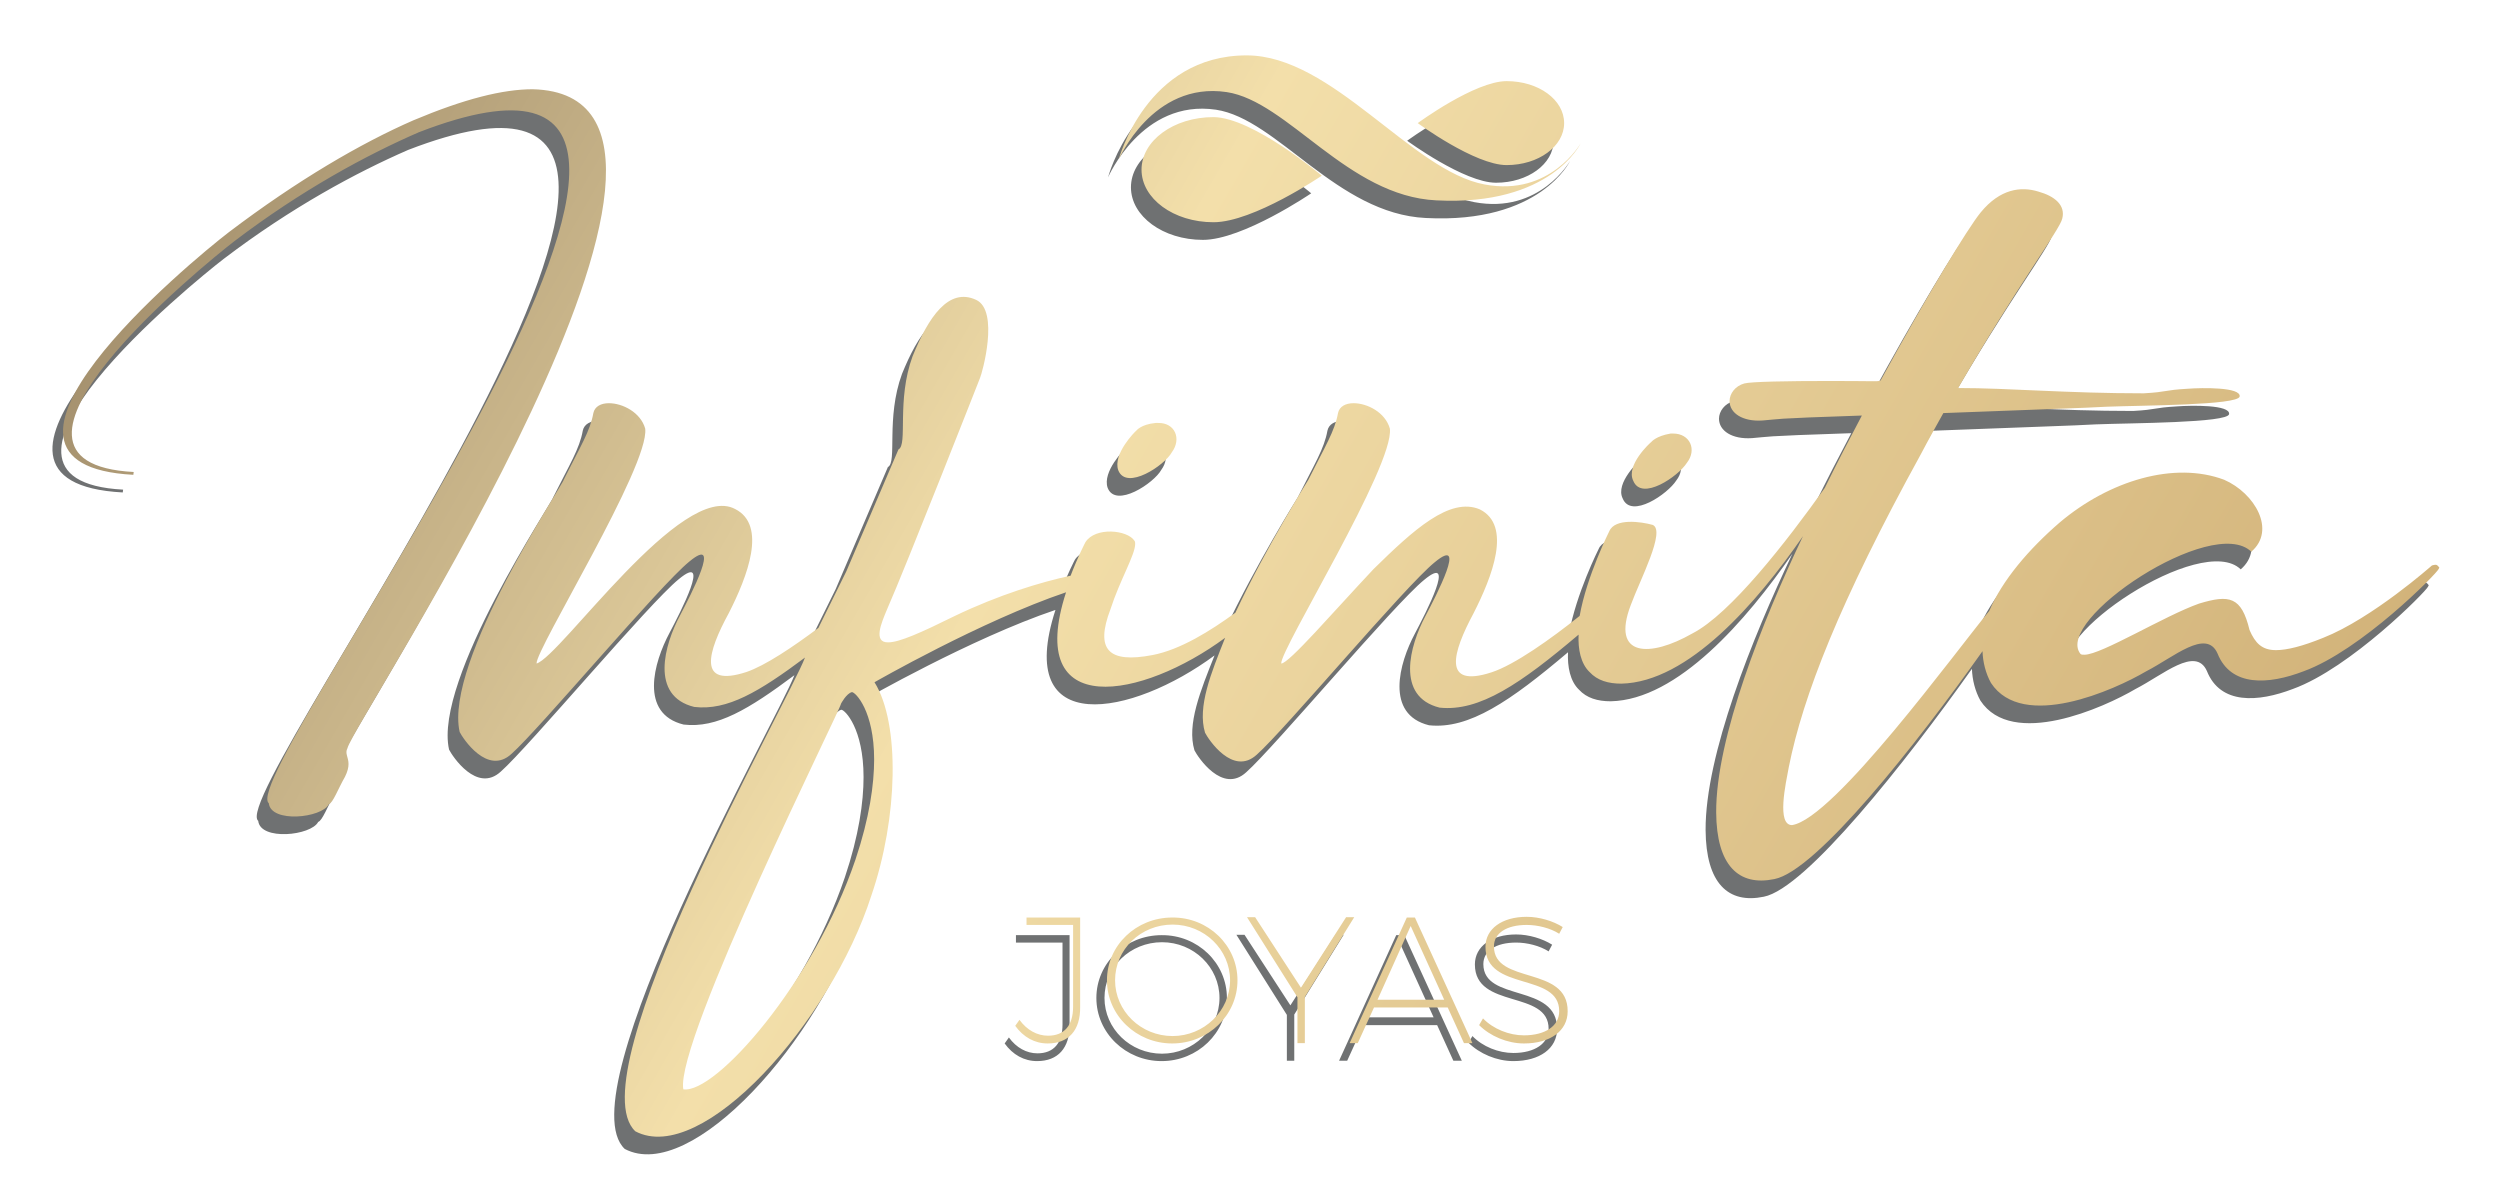
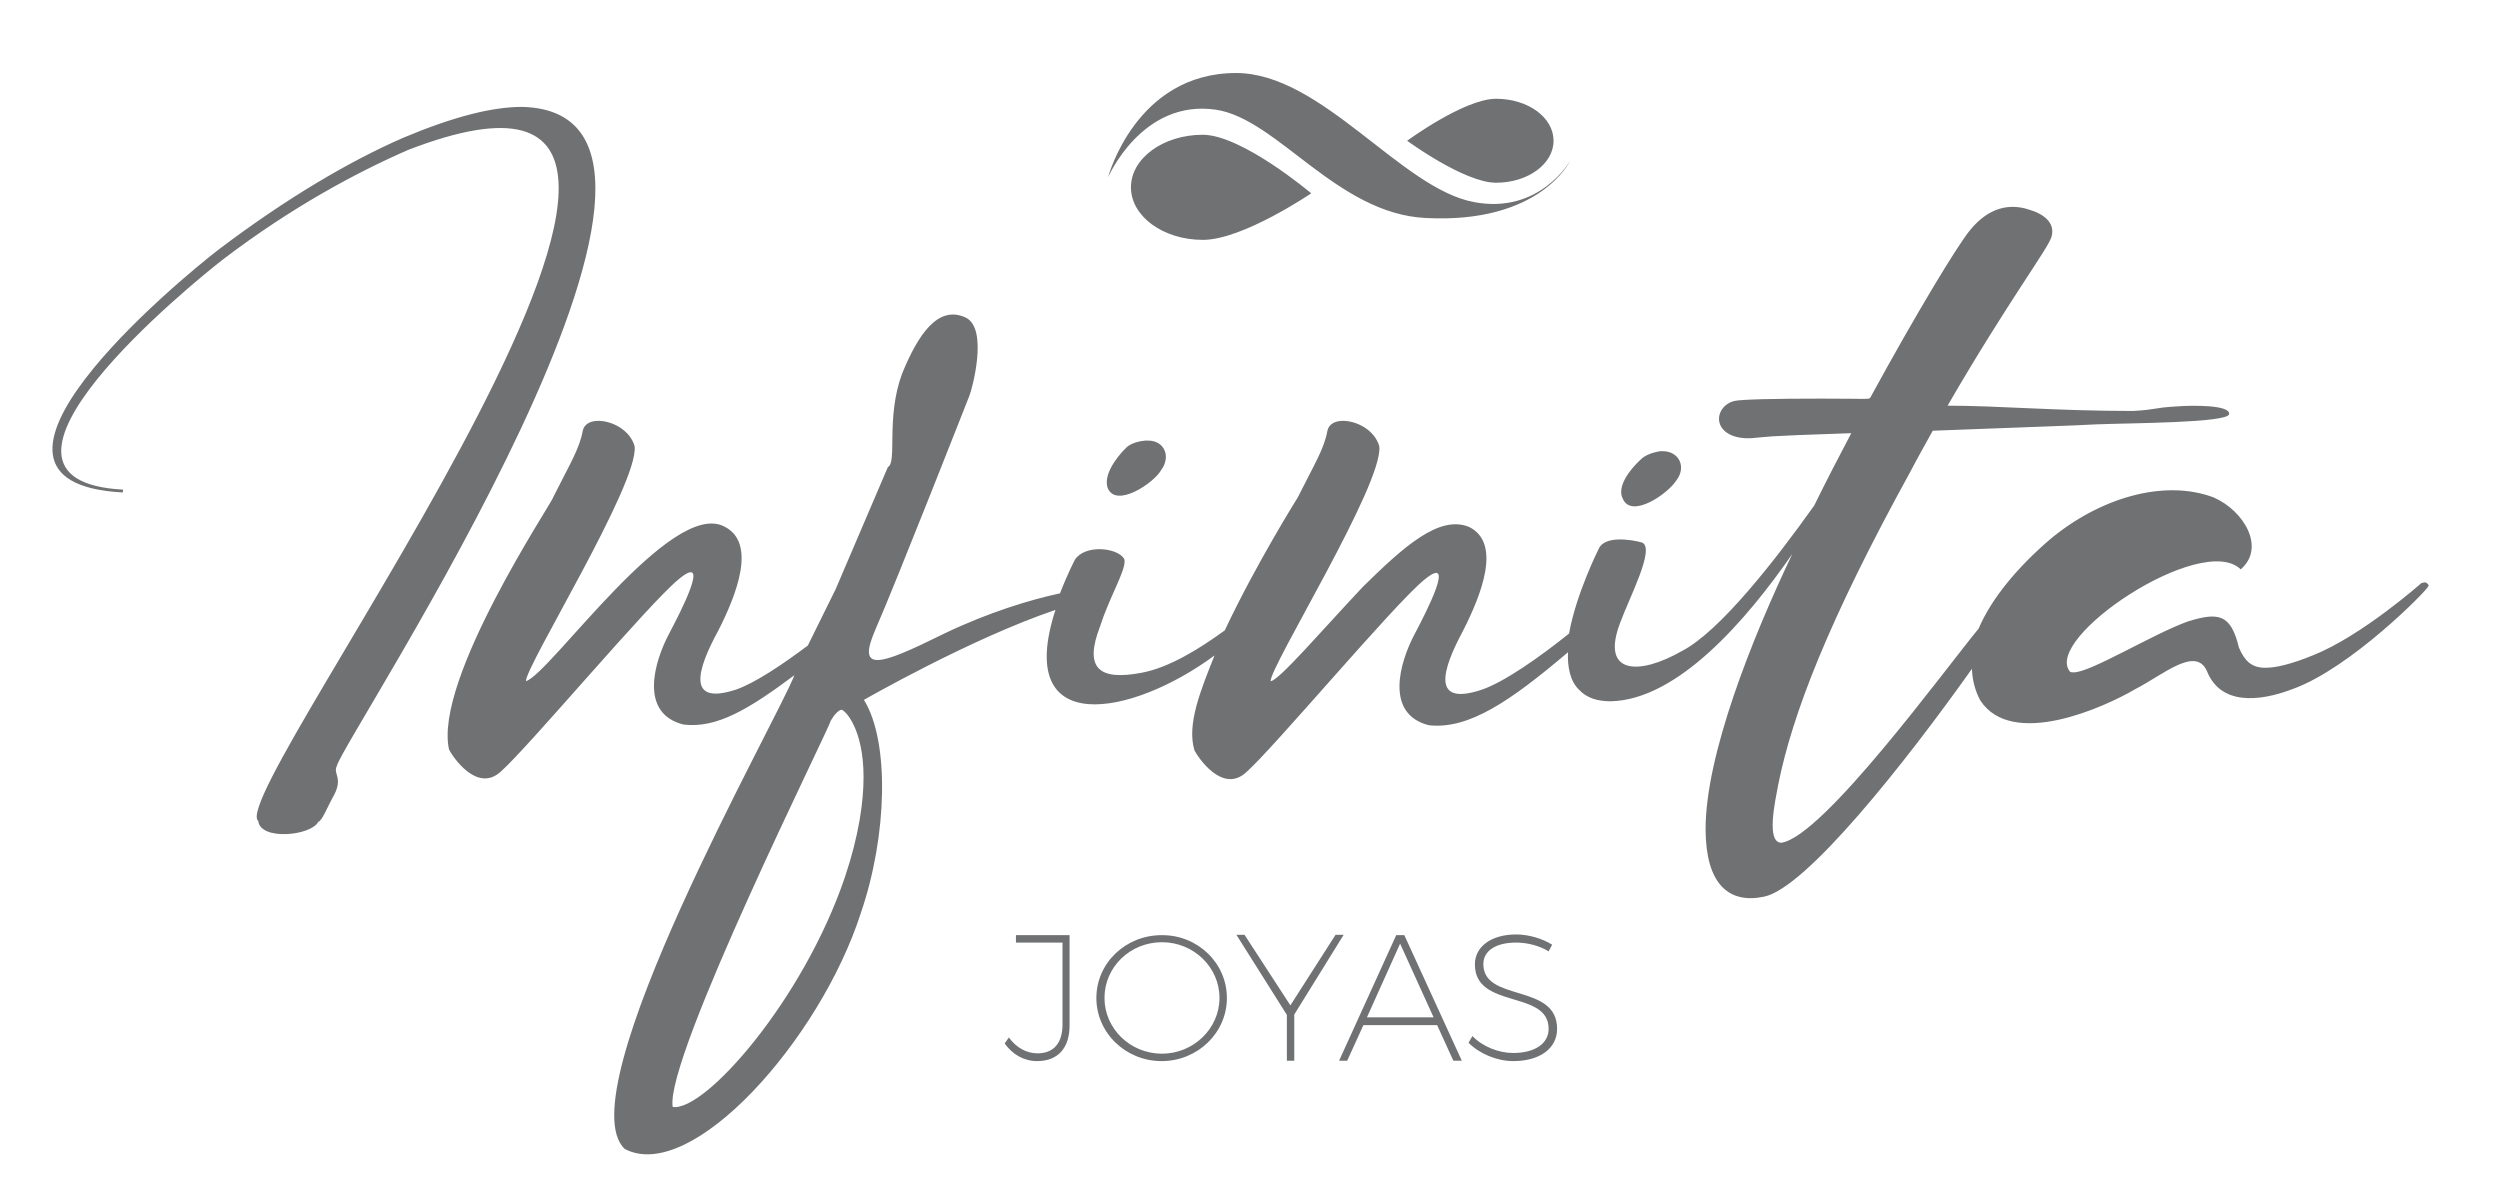
<svg xmlns="http://www.w3.org/2000/svg" id="infinita_joyas" x="0px" y="0px" viewBox="0 0 708.7 340.2" style="enable-background:new 0 0 708.7 340.2;" xml:space="preserve">
  <style type="text/css">	.st0{fill:#6F7172;}	.st1{fill:url(#logo_2_);}</style>
  <path id="logo" class="st0" d="M294,300.8c-3.7,0-6.9-1.8-9.2-5l1.2-1.7c2.1,2.9,5,4.5,8.1,4.5c4.6,0,7.1-2.9,7.1-8.2v-23.2H288 v-2.1h15.2v25.3C303.3,297.1,299.9,300.8,294,300.8z M347.8,282.9c0,9.9-8.3,17.9-18.5,17.9s-18.5-8-18.5-17.9s8.3-17.8,18.5-17.8 C339.5,265,347.8,273,347.8,282.9z M313.1,282.9c0,8.7,7.3,15.8,16.3,15.8c8.9,0,16.3-7.1,16.3-15.8s-7.3-15.8-16.3-15.8 S313.1,274.1,313.1,282.9z M366.9,287.6v13.1h-2.1v-13L350.5,265h2.3l13,20l12.8-20h2.3L366.9,287.6z M407.4,290.6h-20.9l-4.6,10.1 h-2.3l16.2-35.6h2.3l16.3,35.6H412L407.4,290.6z M406.4,288.4l-9.5-20.9l-9.4,20.9H406.4z M429.8,267.2c-5.7,0-9.3,2.3-9.3,6.1 c0,10.9,21,5.3,20.9,18.4c0,5.5-4.9,9.1-12.4,9.1c-4.7,0-9.6-2.1-12.7-5.2l1.1-1.9c2.9,3,7.4,4.8,11.6,4.8c6.1,0,10-2.7,10-6.8 c0.1-11.2-20.9-5.5-20.9-18.3c0-5.1,4.7-8.5,11.7-8.5c3.6,0,7.5,1.2,10.2,2.9l-1,1.9C436.5,268.1,432.9,267.2,429.8,267.2z  M471.3,127.9h-0.7c-4.2,0.7-5.5,2.4-5.5,2.4c-0.3,0.2-7.3,6.6-5.1,11c2.4,5.9,12.8-1.3,15.2-5.1 C478.1,132.5,476.1,127.9,471.3,127.9z M325.3,124.9h-0.7c-4.2,0.4-5.5,2.2-5.5,2.2c-0.3,0.2-6.7,6.6-5.1,11.2 c2.3,5.9,13.2-1.4,15.2-5.1C332,129.4,330.1,124.8,325.3,124.9z M95.5,217.1c1.6-7.4,120-185.2,52.5-186.8c-8.4,0-19.3,2.7-33.8,8.8 c-14.9,6.5-32.9,17-52.3,31.7c-11.2,8.6-80.4,66-27.1,68.8l0.1-0.8c-49.2-2.6,19.8-58.7,28.5-65.4c19.2-14.6,37.6-24.5,52.3-30.9 C235.8-3.9,63.2,224.7,73.2,232.7c0.6,5.7,15,4.2,17,0.3c1.2-0.4,2.6-4.3,4.6-7.8c0.7-1.4,1-2.6,1-3.6 C95.8,219.6,94.7,218.6,95.5,217.1z M687.3,165.1c-0.2,0-0.9,0.2-0.9,0.2s-16.9,15-30.8,20.5c-5.9,2.4-10.3,3.5-13.4,3.5 c-4,0-5.9-2-7.5-5.7c-2.3-9.5-5.7-10.1-14.3-7.5c-9.9,3.5-27.7,14.5-32.5,14.5c-0.4,0-0.9,0-1.1-0.2c-7.8-9.5,37.4-39.7,48.4-29 c7.1-6.1,1-16.6-7.7-20.4c-14.1-5.3-32.5,0.2-46.6,12.1c-8.8,7.6-16.3,16.4-20,25.1c-9.5,11.5-44,58.9-55.9,60.7 c-4.4,0-1.8-11.7-0.9-16.5c4-20,14.3-46.6,37.4-88.6c2.2-4.2,4.4-8.1,6.4-11.7c22.6-0.9,42-1.5,46.2-1.8c10.1-0.4,37.4-0.4,37.8-2.9 c0.4-2.7-10.7-2.5-14.7-2.2c-7,0.4-5.5,0.9-12.5,1.3c-22,0-38.1-1.5-52.6-1.5c17.2-29.7,28.8-44.9,29.5-48c1-3.8-2.1-6.4-6.8-7.7 c-4.9-1.5-10.8-0.8-16.3,5.9c-3.7,4.5-15.3,23.7-28.3,47.5c-0.3,0.6-0.9,0.3-13.9,0.3s-22.9,0.2-24.8,0.7c-2.6,0.7-4.2,2.9-4.2,5 c0,3.4,3.7,5.9,9.4,5.5c5.3-0.4,1-0.5,28.1-1.4c-3.5,6.6-7,13.4-10.5,20.5c-10.8,15.2-26.8,35.8-37.6,41.3 c-11.9,6.8-23.1,6.8-17.4-8.1c2.6-7.1,10-21.1,6.2-22.7c-3.2-0.9-10.7-2-12.3,1.8c0,0-6.4,12.7-8.4,24c-8.1,6.5-18.5,13.9-25,16 c-14.1,4.6-11-5.7-5.1-16.7c5.3-10.4,11-24.9,1.8-29.5c-8.5-3.6-18.8,5.8-30.1,16.9c-11.4,12.1-24,26.8-26.2,26.8 c-0.3-4,32.1-56.1,30.8-66.6c-1.3-4.6-6.4-7.2-10.3-7.2c-2.2,0-4,0.9-4.4,2.8c-0.9,5.1-3.7,9.5-8.4,18.9c0,0-11.8,18.8-20.7,37.7 c-7,5.1-15.6,10.5-23.5,12c-12.5,2.4-16.3-1.5-11.9-13c2.6-8.1,7-15.4,7-18.5c0-0.2,0-0.7-0.2-0.9c-2-3.1-11.1-4-13.9,0.4 c0,0-2.1,4-4.2,9.5c-8.4,1.8-20.3,5.4-32.8,11.4c-9.7,4.8-15.8,7.5-18.9,7.5c-4.4,0.1-1.9-5.6-0.4-9.2c5.5-12.5,26.4-65.7,26.4-65.7 c0.6-1.3,5.6-19.1-1.1-22.2c-7.8-3.6-13.5,4.9-18,16c-4.6,12.5-1.3,25.1-4,26.4L236.9,167l-7.9,16c-7.2,5.4-15.1,10.7-20.4,12.5 c-14.1,4.6-11-5.7-5-16.7c5.3-10.4,10.9-24.9,1.8-29.5c-15.1-8.1-49.4,41.7-56.3,43.8c-0.3-4,32.1-56.1,30.8-66.6 c-1.3-4.6-6.4-7.2-10.3-7.2c-2.2,0-4,0.9-4.4,2.8c-0.9,5.1-3.7,9.5-8.4,18.9c0.1,0.9-34,51.7-29.5,71.5c0.9,1.8,7.9,12.5,14.7,6.2 c7.9-7,42-47.7,50.4-54.5c9.4-7.8,0.4,9.5-2.6,15.2c-4.5,8.4-8.6,22.9,4,26c9.4,1.1,18.4-4.3,31.4-14c-4.8,12.6-65,118.4-48.1,134.3 c18.9,10,55.4-31,66.9-66.8c7.6-22.1,8.2-48.8,0.9-60.5c0,0,30.3-17.4,54.3-25.5c-11.9,36.7,21.7,30.2,45.1,12.9 c-4,10-7.9,19.6-5.7,26.9c0.9,1.8,7.9,12.5,14.7,6.2c7.9-7,42-47.7,50.4-54.5c9.4-7.8,0.4,9.5-2.6,15.2c-4.5,8.4-8.5,22.9,4,26 c11.3,1.2,23-6.8,39.4-20.7c-0.2,4.1,0.6,8.2,3.1,10.6c2.2,2.4,5.3,3.3,9,3.3c19-0.4,38.5-23,51.5-41.8 c-11.4,23.9-24.7,57.1-24.6,78.3c0.1,15.1,6.4,21,16.5,18.9c11.9-2.3,40.2-38.1,59-64.6c0.1,3.1,0.9,6.3,2.4,9c9,13.7,35,2,44-3.3 c7.8-4,17-12.2,20.2-5.1c3.8,9.6,14.5,8.9,24.4,5.1c16.3-5.9,37.8-27.7,38.3-29l0.2-0.4C687.9,165.1,687.7,165.1,687.3,165.1z  M244.8,220.3c0,7-1.3,16.5-5.3,28.4c-11.8,34.8-39.7,66.5-48.8,65.1c-2.4-13.7,45-108.5,44.7-109.3c0,0,1.5-2.9,3.1-3.3 C239.5,201.2,244.8,206.5,244.8,220.3z M371.7,54.8c0,0-19.4,13.2-30.7,13.2c-11.3,0-20.4-6.7-20.4-14.9s9.1-14.9,20.4-14.9 C352.2,38.3,371.7,54.8,371.7,54.8z M424.1,51.8c9,0,16.3-5.3,16.3-11.9S433.2,28,424.1,28c-9,0-25.2,11.9-25.2,11.9 S415.1,51.8,424.1,51.8z M314.1,50.3c0,0,9.6-22.3,30.6-19.2c17.4,2.6,34.3,29.5,59.5,30.7c32.5,1.7,40.9-16.2,40.9-16.2 s-8.6,15.2-27.2,11.7c-20.7-3.8-43.2-36.6-67.5-36.6C321.9,20.7,314.1,50.3,314.1,50.3z" />
  <linearGradient id="logo_2_" gradientUnits="userSpaceOnUse" x1="77.04" y1="12.874" x2="601.231" y2="315.516">
    <stop offset="0" style="stop-color:#A6926F" />
    <stop offset="0.416" style="stop-color:#F3DFAA" />
    <stop offset="1" style="stop-color:#D2B37A" />
  </linearGradient>
-   <path id="logo_1_" class="st1" d="M297,295.8c-3.7,0-6.9-1.8-9.2-5l1.2-1.7c2.1,2.9,5,4.5,8.1,4.5c4.6,0,7.1-2.9,7.1-8.2v-23.2H291 v-2.1h15.2v25.3C306.3,292.1,302.9,295.8,297,295.8z M350.8,277.9c0,9.9-8.3,17.9-18.5,17.9s-18.5-8-18.5-17.9s8.3-17.8,18.5-17.8 C342.5,260,350.8,268,350.8,277.9z M316.1,277.9c0,8.7,7.3,15.8,16.3,15.8c8.9,0,16.3-7.1,16.3-15.8s-7.3-15.8-16.3-15.8 S316.1,269.1,316.1,277.9z M369.9,282.6v13.1h-2.1v-13L353.5,260h2.3l13,20l12.8-20h2.3L369.9,282.6z M410.4,285.6h-20.9l-4.6,10.1 h-2.3l16.2-35.6h2.3l16.3,35.6H415L410.4,285.6z M409.4,283.4l-9.5-20.9l-9.4,20.9H409.4z M432.8,262.2c-5.7,0-9.3,2.3-9.3,6.1 c0,10.9,21,5.3,20.9,18.4c0,5.5-4.9,9.1-12.4,9.1c-4.7,0-9.6-2.1-12.7-5.2l1.1-1.9c2.9,3,7.4,4.8,11.6,4.8c6.1,0,10-2.7,10-6.8 c0.1-11.2-20.9-5.5-20.9-18.3c0-5.1,4.7-8.5,11.7-8.5c3.6,0,7.5,1.2,10.2,2.9l-1,1.9C439.5,263.1,435.9,262.2,432.8,262.2z  M474.3,122.9h-0.7c-4.2,0.7-5.5,2.4-5.5,2.4c-0.3,0.2-7.3,6.6-5.1,11c2.4,5.9,12.8-1.3,15.2-5.1 C481.1,127.5,479.1,122.9,474.3,122.9z M328.3,119.9h-0.7c-4.2,0.4-5.5,2.2-5.5,2.2c-0.3,0.2-6.7,6.6-5.1,11.2 c2.3,5.9,13.2-1.4,15.2-5.1C335,124.4,333.1,119.8,328.3,119.9z M98.5,212.1c1.6-7.4,120-185.2,52.5-186.8c-8.4,0-19.3,2.7-33.8,8.8 c-14.9,6.5-32.9,17-52.3,31.7c-11.2,8.6-80.4,66-27.1,68.8l0.1-0.8c-49.2-2.6,19.8-58.7,28.5-65.4c19.2-14.6,37.6-24.5,52.3-30.9 C238.8-8.9,66.2,219.7,76.2,227.7c0.6,5.7,15,4.2,17,0.3c1.2-0.4,2.6-4.3,4.6-7.8c0.7-1.4,1-2.6,1-3.6 C98.8,214.6,97.7,213.6,98.5,212.1z M690.3,160.1c-0.2,0-0.9,0.2-0.9,0.2s-16.9,15-30.8,20.5c-5.9,2.4-10.3,3.5-13.4,3.5 c-4,0-5.9-2-7.5-5.7c-2.3-9.5-5.7-10.1-14.3-7.5c-9.9,3.5-27.7,14.5-32.5,14.5c-0.4,0-0.9,0-1.1-0.2c-7.8-9.5,37.4-39.7,48.4-29 c7.1-6.1,1-16.6-7.7-20.4c-14.1-5.3-32.5,0.2-46.6,12.1c-8.8,7.6-16.3,16.4-20,25.1c-9.5,11.5-44,58.9-55.9,60.7 c-4.4,0-1.8-11.7-0.9-16.5c4-20,14.3-46.6,37.4-88.6c2.2-4.2,4.4-8.1,6.4-11.7c22.6-0.9,42-1.5,46.2-1.8c10.1-0.4,37.4-0.4,37.8-2.9 c0.4-2.7-10.7-2.5-14.7-2.2c-7,0.4-5.5,0.9-12.5,1.3c-22,0-38.1-1.5-52.6-1.5c17.2-29.7,28.8-44.9,29.5-48c1-3.8-2.1-6.4-6.8-7.7 c-4.9-1.5-10.8-0.8-16.3,5.9c-3.7,4.5-15.3,23.7-28.3,47.5c-0.3,0.6-0.9,0.3-13.9,0.3s-22.9,0.2-24.8,0.7c-2.6,0.7-4.2,2.9-4.2,5 c0,3.4,3.7,5.9,9.4,5.5c5.3-0.4,1-0.5,28.1-1.4c-3.5,6.6-7,13.4-10.5,20.5c-10.8,15.2-26.8,35.8-37.6,41.3 c-11.9,6.8-23.1,6.8-17.4-8.1c2.6-7.1,10-21.1,6.2-22.7c-3.2-0.9-10.7-2-12.3,1.8c0,0-6.4,12.7-8.4,24c-8.1,6.5-18.5,13.9-25,16 c-14.1,4.6-11-5.7-5.1-16.7c5.3-10.4,11-24.9,1.8-29.5c-8.5-3.6-18.8,5.8-30.1,16.9c-11.4,12.1-24,26.8-26.2,26.8 c-0.3-4,32.1-56.1,30.8-66.6c-1.3-4.6-6.4-7.2-10.3-7.2c-2.2,0-4,0.9-4.4,2.8c-0.9,5.1-3.7,9.5-8.4,18.9c0,0-11.8,18.8-20.7,37.7 c-7,5.1-15.6,10.5-23.5,12c-12.5,2.4-16.3-1.5-11.9-13c2.6-8.1,7-15.4,7-18.5c0-0.2,0-0.7-0.2-0.9c-2-3.1-11.1-4-13.9,0.4 c0,0-2.1,4-4.2,9.5c-8.4,1.8-20.3,5.4-32.8,11.4c-9.7,4.8-15.8,7.5-18.9,7.5c-4.4,0.1-1.9-5.6-0.4-9.2c5.5-12.5,26.4-65.7,26.4-65.7 c0.6-1.3,5.6-19.1-1.1-22.2c-7.8-3.6-13.5,4.9-18,16c-4.6,12.5-1.3,25.1-4,26.4L239.9,162l-7.9,16c-7.2,5.4-15.1,10.7-20.4,12.5 c-14.1,4.6-11-5.7-5-16.7c5.3-10.4,10.9-24.9,1.8-29.5c-15.1-8.1-49.4,41.7-56.3,43.8c-0.3-4,32.1-56.1,30.8-66.6 c-1.3-4.6-6.4-7.2-10.3-7.2c-2.2,0-4,0.9-4.4,2.8c-0.9,5.1-3.7,9.5-8.4,18.9c0.1,0.9-34,51.7-29.5,71.5c0.9,1.8,7.9,12.5,14.7,6.2 c7.9-7,42-47.7,50.4-54.5c9.4-7.8,0.4,9.5-2.6,15.2c-4.5,8.4-8.6,22.9,4,26c9.4,1.1,18.4-4.3,31.4-14c-4.8,12.6-65,118.4-48.1,134.3 c18.9,10,55.4-31,66.9-66.8c7.6-22.1,8.2-48.8,0.9-60.5c0,0,30.3-17.4,54.3-25.5c-11.9,36.7,21.7,30.2,45.1,12.9 c-4,10-7.9,19.6-5.7,26.9c0.9,1.8,7.9,12.5,14.7,6.2c7.9-7,42-47.7,50.4-54.5c9.4-7.8,0.4,9.5-2.6,15.2c-4.5,8.4-8.5,22.9,4,26 c11.3,1.2,23-6.8,39.4-20.7c-0.2,4.1,0.6,8.2,3.1,10.6c2.2,2.4,5.3,3.3,9,3.3c19-0.4,38.5-23,51.5-41.8 c-11.4,23.9-24.7,57.1-24.6,78.3c0.1,15.1,6.4,21,16.5,18.9c11.9-2.3,40.2-38.1,59-64.6c0.1,3.1,0.9,6.3,2.4,9c9,13.7,35,2,44-3.3 c7.8-4,17-12.2,20.2-5.1c3.8,9.6,14.5,8.9,24.4,5.1c16.3-5.9,37.8-27.7,38.3-29l0.2-0.4C690.9,160.1,690.7,160.1,690.3,160.1z  M247.8,215.3c0,7-1.3,16.5-5.3,28.4c-11.8,34.8-39.7,66.5-48.8,65.1c-2.4-13.7,45-108.5,44.7-109.3c0,0,1.5-2.9,3.1-3.3 C242.5,196.2,247.8,201.5,247.8,215.3z M374.7,49.8c0,0-19.4,13.2-30.7,13.2c-11.3,0-20.4-6.7-20.4-14.9s9.1-14.9,20.4-14.9 C355.2,33.3,374.7,49.8,374.7,49.8z M427.1,46.8c9,0,16.3-5.3,16.3-11.9S436.2,23,427.1,23c-9,0-25.2,11.9-25.2,11.9 S418.1,46.8,427.1,46.8z M317.1,45.3c0,0,9.6-22.3,30.6-19.2c17.4,2.6,34.3,29.5,59.5,30.7c32.5,1.7,40.9-16.2,40.9-16.2 s-8.6,15.2-27.2,11.7c-20.7-3.8-43.2-36.6-67.5-36.6C324.9,15.7,317.1,45.3,317.1,45.3z" />
</svg>